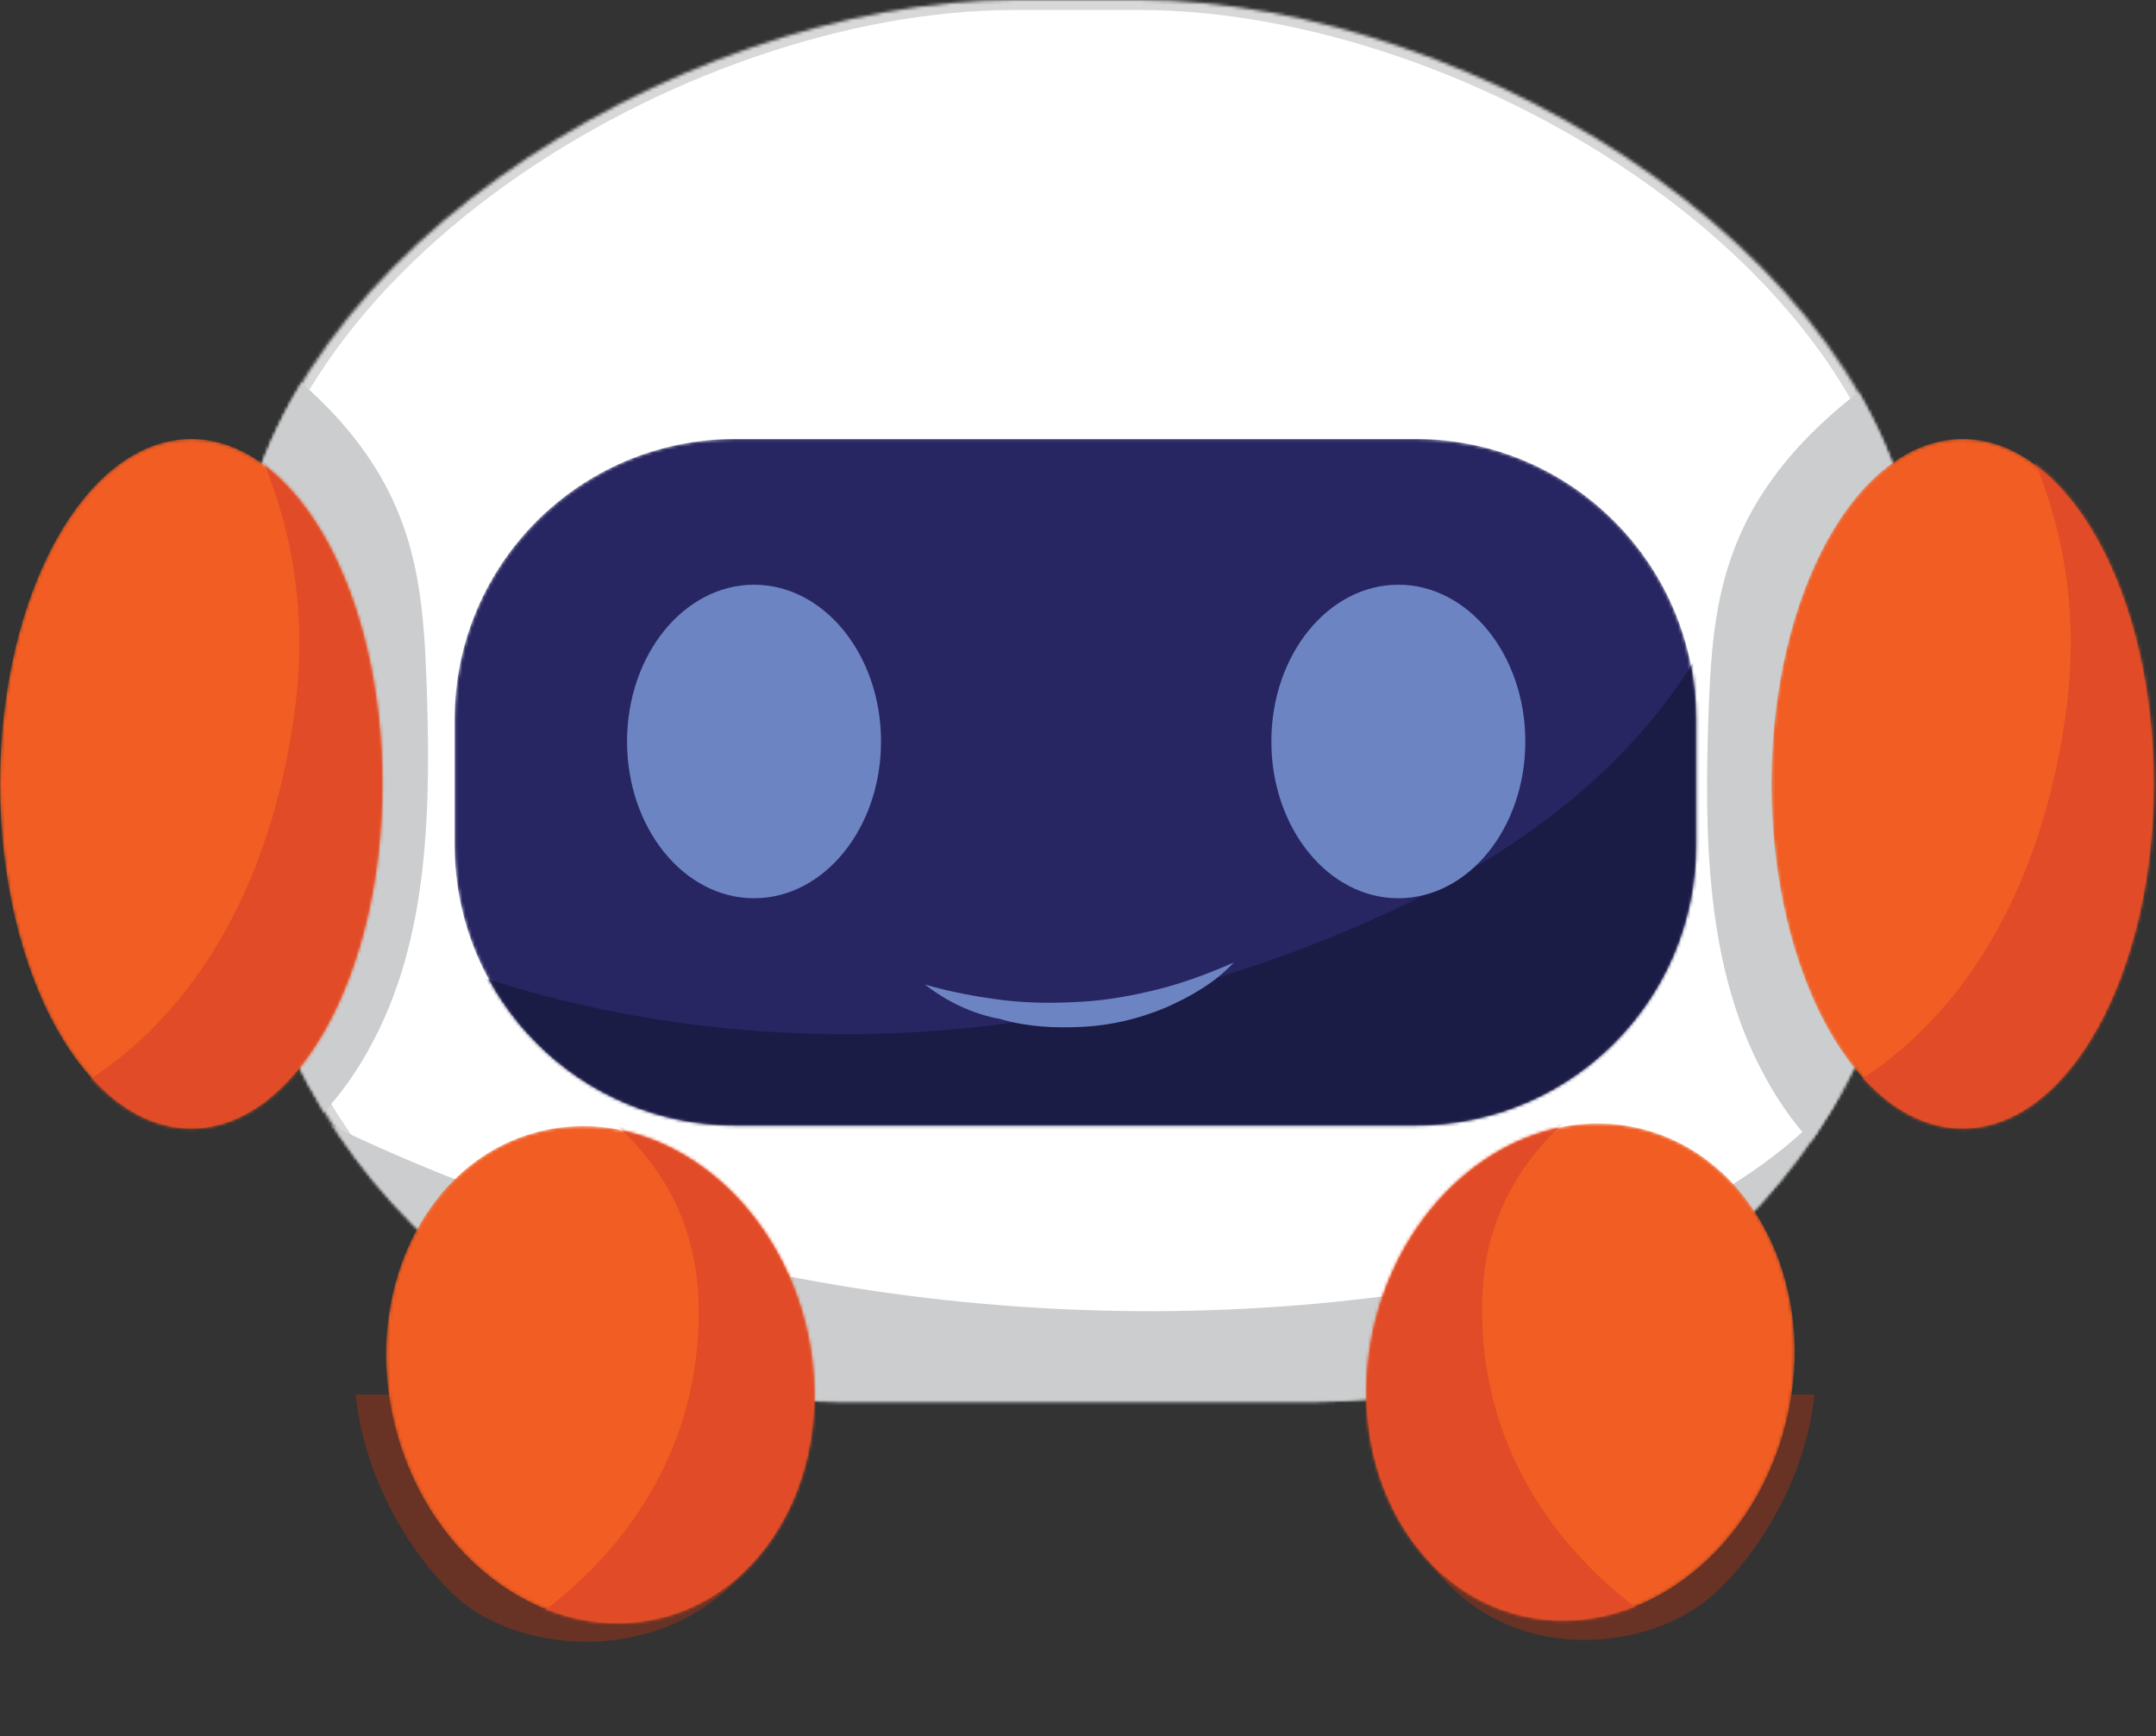
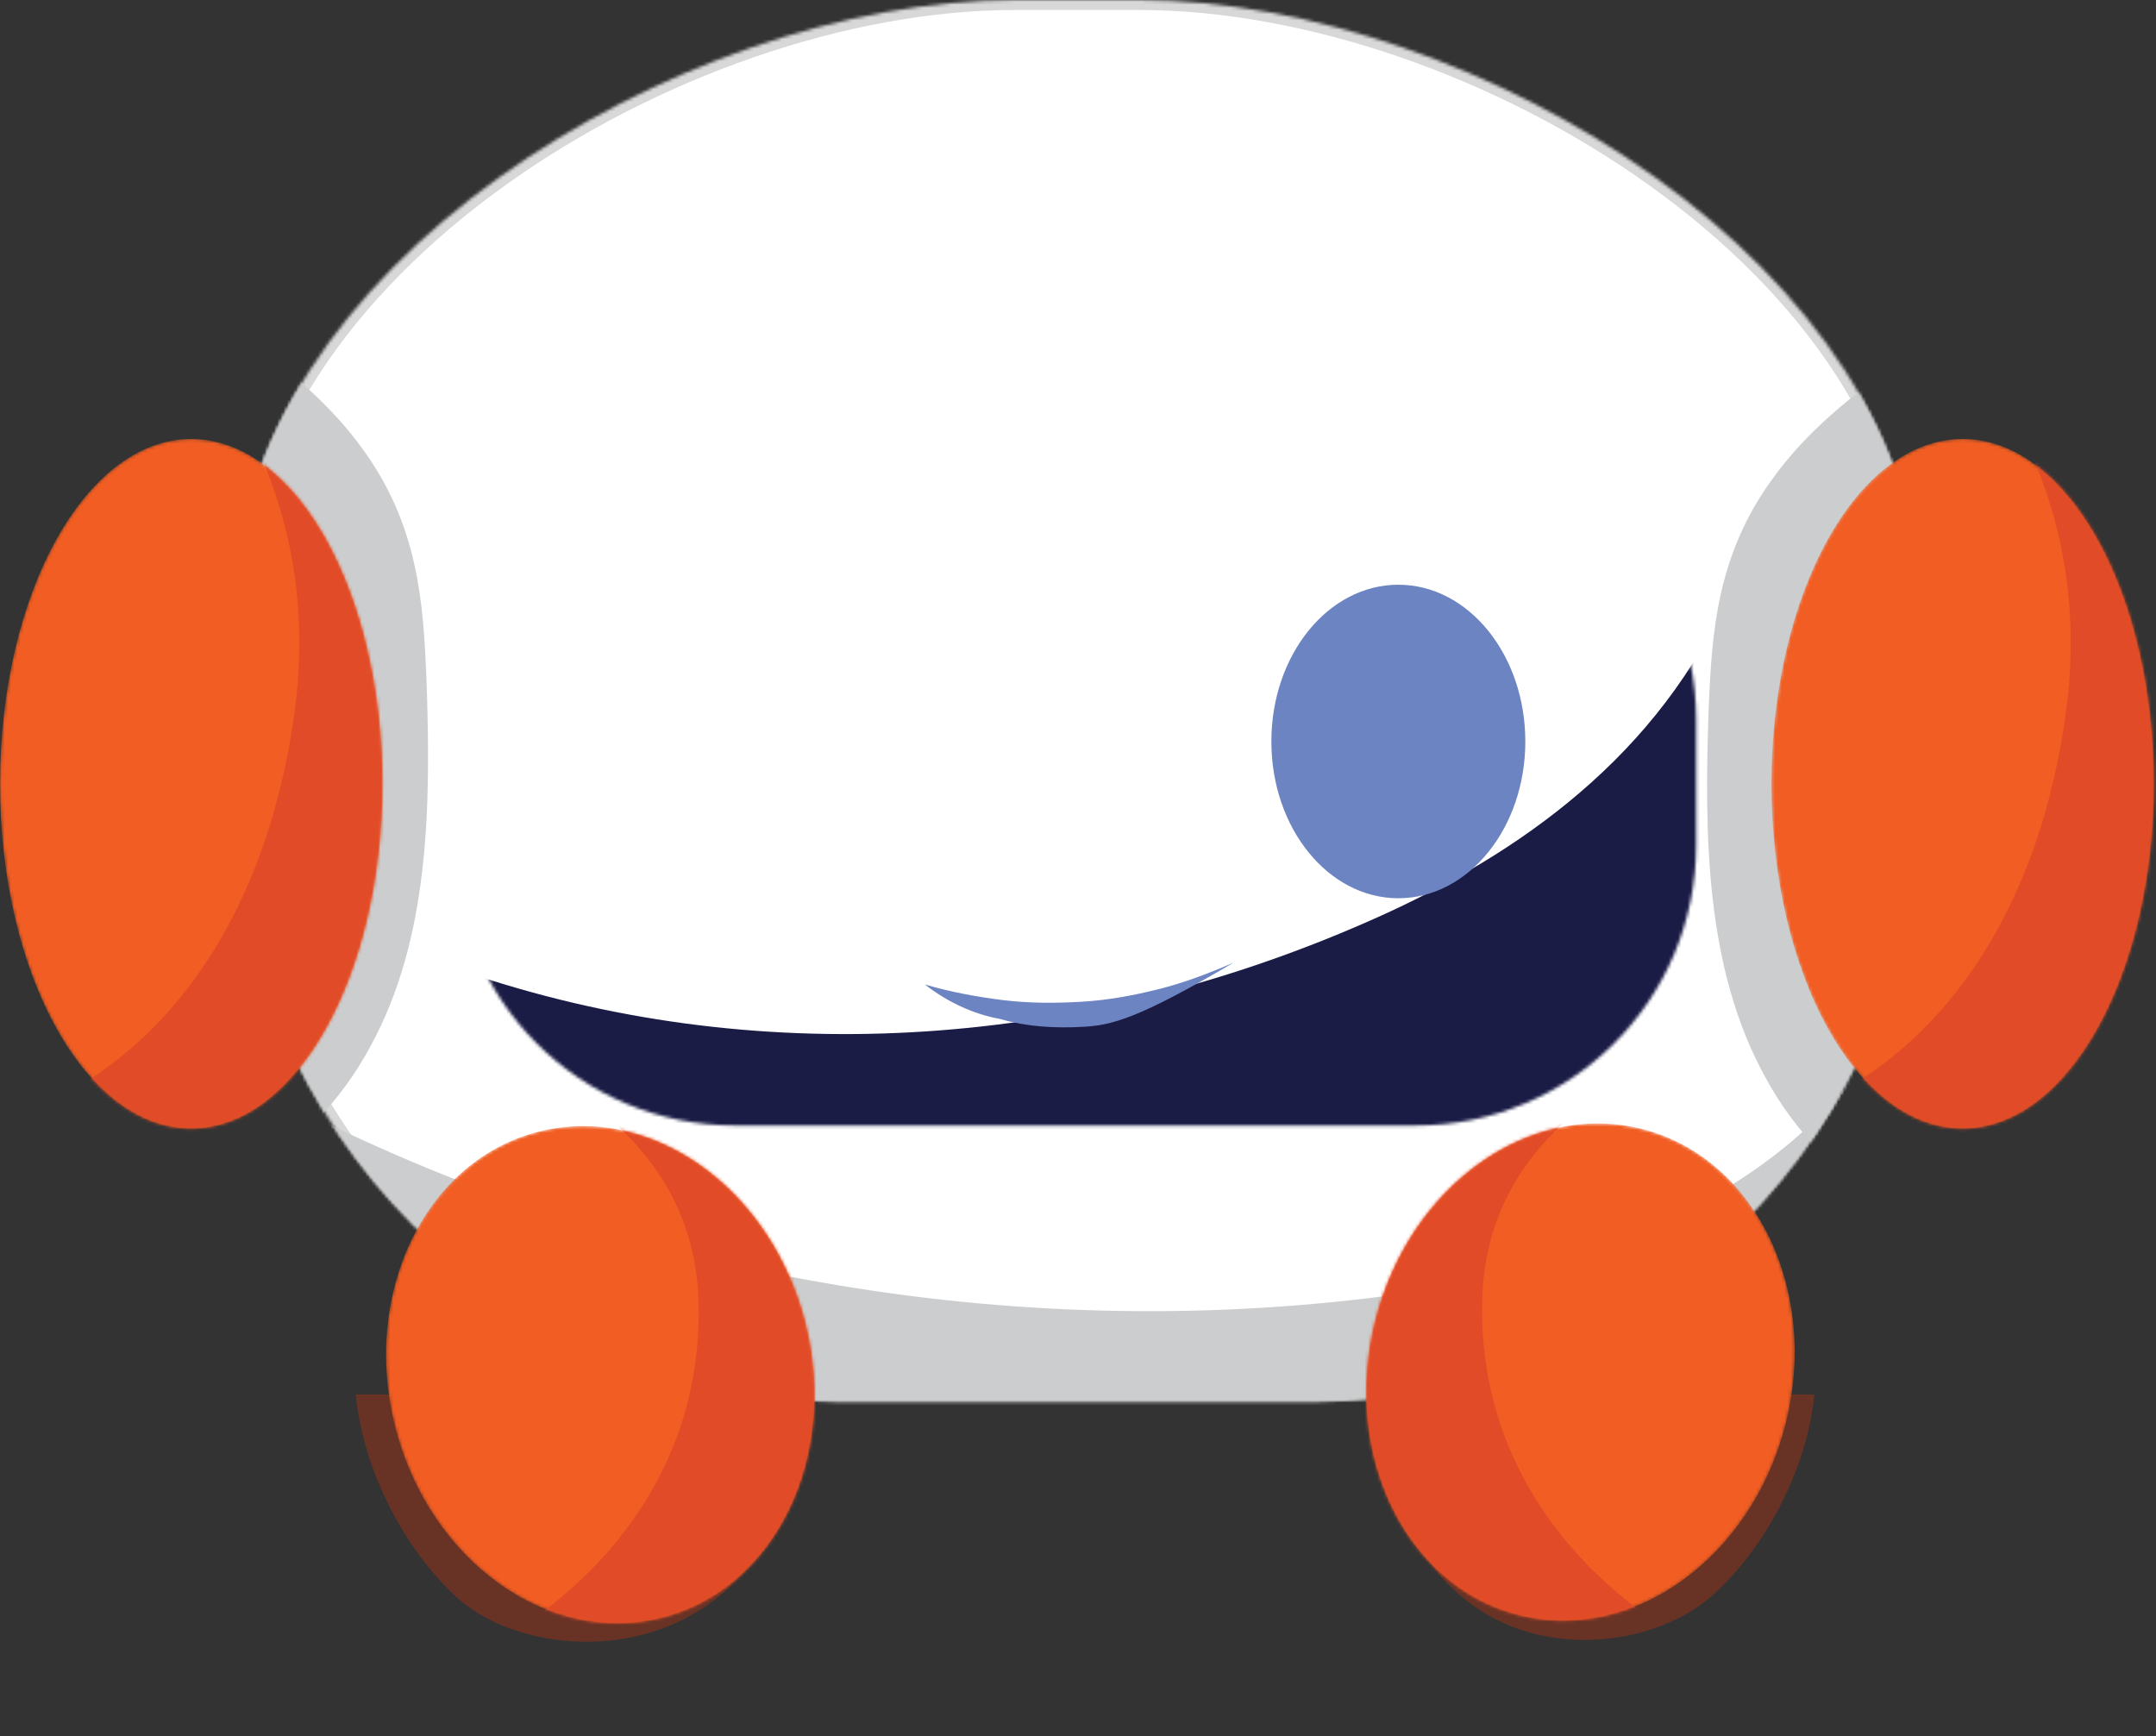
<svg xmlns="http://www.w3.org/2000/svg" width="688" height="554" viewBox="0 0 688 554" fill="none">
  <rect x="0" y="0" width="688" height="554" fill="#333333" stroke="none" />
  <mask id="mask0_1_191" style="mask-type:luminance" maskUnits="userSpaceOnUse" x="75" y="0" width="538" height="448">
    <path d="M363.682 0H323.662C216.608 0 75.037 86.543 75.037 193.597V253.627C75.037 360.68 161.581 447.224 268.634 447.224H418.709C525.763 447.224 612.306 360.68 612.306 253.627V193.597C612.806 86.543 470.735 0 363.682 0Z" fill="white" />
  </mask>
  <g mask="url(#mask0_1_191)">
    <path d="M363.682 0H323.662C216.608 0 75.037 86.543 75.037 193.597V253.627C75.037 360.68 161.581 447.224 268.634 447.224H418.709C525.763 447.224 612.306 360.68 612.306 253.627V193.597C612.806 86.543 470.735 0 363.682 0Z" fill="white" stroke="#D8D8D8" stroke-width="6.397" stroke-miterlimit="10" />
  </g>
  <mask id="mask1_1_191" style="mask-type:luminance" maskUnits="userSpaceOnUse" x="75" y="0" width="538" height="448">
    <path d="M363.682 0H323.662C216.608 0 75.037 86.543 75.037 193.597V253.627C75.037 360.68 161.581 447.224 268.634 447.224H418.709C525.763 447.224 612.306 360.68 612.306 253.627V193.597C612.806 86.543 470.735 0 363.682 0Z" fill="white" />
  </mask>
  <g mask="url(#mask1_1_191)">
    <path d="M85.278 348.804C192.127 405.357 316.54 428.595 436.404 414.297C493.739 407.416 554.119 389.912 590.712 344.95C585.245 381.593 579.591 419.219 564.976 453.098C550.361 486.976 525.521 518.394 491.116 533.217C457.39 547.151 419.295 543.954 383.353 540.149C319.612 532.566 255.17 523.321 197.335 495.476C139.499 467.63 88.738 418.726 73.668 356.264" fill="#CCCDCE" />
  </g>
  <mask id="mask2_1_191" style="mask-type:luminance" maskUnits="userSpaceOnUse" x="75" y="0" width="538" height="448">
    <path d="M363.682 0H323.662C216.608 0 75.037 86.543 75.037 193.597V253.627C75.037 360.68 161.581 447.224 268.634 447.224H418.709C525.763 447.224 612.306 360.68 612.306 253.627V193.597C612.806 86.543 470.735 0 363.682 0Z" fill="white" />
  </mask>
  <g mask="url(#mask2_1_191)">
    <path d="M686.844 397.197C647.324 333.665 641.321 254.126 670.836 172.085C684.843 132.565 709.356 90.044 756.379 59.528C720.861 68.533 684.843 77.537 650.826 92.045C616.809 106.552 583.793 127.562 565.784 152.575C547.775 177.087 546.274 202.1 545.273 225.611C543.773 267.132 544.273 309.153 563.282 343.671C581.792 378.188 621.812 405.201 678.84 406.702" fill="#CCCDCE" />
    <path d="M-5.503 387.693C34.017 324.162 40.02 244.622 10.505 162.581C-3.502 123.061 -28.014 80.54 -75.038 50.024C-39.52 59.029 -3.502 68.033 30.515 82.541C64.532 97.048 97.549 118.058 115.558 143.071C133.567 167.583 135.067 192.596 136.068 216.108C137.569 257.628 137.068 299.649 118.059 334.167C99.55 368.684 59.529 395.697 2.501 397.198" fill="#CCCDCE" />
  </g>
  <mask id="mask3_1_191" style="mask-type:luminance" maskUnits="userSpaceOnUse" x="145" y="140" width="397" height="220">
-     <path d="M451.726 359.18H234.618C185.093 359.18 145.073 319.16 145.073 269.635V229.615C145.073 180.09 185.093 140.07 234.618 140.07H451.726C501.251 140.07 541.271 180.09 541.271 229.615V269.635C541.271 319.16 501.251 359.18 451.726 359.18Z" fill="white" />
-   </mask>
+     </mask>
  <g mask="url(#mask3_1_191)">
    <path d="M451.726 359.18H234.618C185.093 359.18 145.073 319.16 145.073 269.635V229.615C145.073 180.09 185.093 140.07 234.618 140.07H451.726C501.251 140.07 541.271 180.09 541.271 229.615V269.635C541.271 319.16 501.251 359.18 451.726 359.18Z" fill="#282662" />
  </g>
  <mask id="mask4_1_191" style="mask-type:luminance" maskUnits="userSpaceOnUse" x="145" y="140" width="397" height="220">
    <path d="M451.726 359.18H234.618C185.093 359.18 145.073 319.16 145.073 269.635V229.615C145.073 180.09 185.093 140.07 234.618 140.07H451.726C501.251 140.07 541.271 180.09 541.271 229.615V269.635C541.271 319.16 501.251 359.18 451.726 359.18Z" fill="white" />
  </mask>
  <g mask="url(#mask4_1_191)">
    <path d="M148.575 310.153C239.62 341.169 341.171 335.666 435.218 294.646C480.241 275.136 526.264 244.621 550.276 193.095C549.776 230.113 549.776 267.132 541.772 303.65C533.768 340.168 517.76 375.686 492.247 397.697C467.234 419.208 436.719 424.21 407.204 428.212C355.678 435.216 303.152 440.719 254.128 426.712C205.103 412.705 159.08 376.687 140.571 319.658" fill="#1B1C46" />
  </g>
-   <path d="M240.62 286.642C262.999 286.642 281.14 264.245 281.14 236.617C281.14 208.989 262.999 186.592 240.62 186.592C218.241 186.592 200.1 208.989 200.1 236.617C200.1 264.245 218.241 286.642 240.62 286.642Z" fill="#6D84C2" />
  <path d="M446.223 286.642C468.602 286.642 486.743 264.245 486.743 236.617C486.743 208.989 468.602 186.592 446.223 186.592C423.844 186.592 405.703 208.989 405.703 236.617C405.703 264.245 423.844 286.642 446.223 286.642Z" fill="#6D84C2" />
-   <path d="M295.146 314.161C303.651 316.662 312.155 318.163 320.159 319.163C328.663 320.164 336.667 320.164 345.171 319.663C353.676 319.163 361.68 317.662 369.684 315.661C377.688 313.66 385.692 310.659 393.696 307.157C387.693 313.66 379.689 318.163 371.685 321.664C363.18 325.166 354.676 327.167 345.672 327.667C336.667 328.168 327.663 327.667 319.158 325.166C310.654 323.665 302.15 319.663 295.146 314.161Z" fill="#6D84C2" />
+   <path d="M295.146 314.161C303.651 316.662 312.155 318.163 320.159 319.163C328.663 320.164 336.667 320.164 345.171 319.663C353.676 319.163 361.68 317.662 369.684 315.661C377.688 313.66 385.692 310.659 393.696 307.157C363.18 325.166 354.676 327.167 345.672 327.667C336.667 328.168 327.663 327.667 319.158 325.166C310.654 323.665 302.15 319.663 295.146 314.161Z" fill="#6D84C2" />
  <mask id="mask5_1_191" style="mask-type:luminance" maskUnits="userSpaceOnUse" x="565" y="140" width="123" height="221">
    <path d="M626.314 360.178C660.02 360.178 687.345 310.904 687.345 250.122C687.345 189.341 660.02 140.067 626.314 140.067C592.608 140.067 565.284 189.341 565.284 250.122C565.284 310.904 592.608 360.178 626.314 360.178Z" fill="white" />
  </mask>
  <g mask="url(#mask5_1_191)">
    <path d="M626.314 360.178C660.02 360.178 687.345 310.904 687.345 250.122C687.345 189.341 660.02 140.067 626.314 140.067C592.608 140.067 565.284 189.341 565.284 250.122C565.284 310.904 592.608 360.178 626.314 360.178Z" fill="#F15D22" />
  </g>
  <mask id="mask6_1_191" style="mask-type:luminance" maskUnits="userSpaceOnUse" x="565" y="140" width="123" height="221">
    <path d="M626.314 360.178C660.02 360.178 687.345 310.904 687.345 250.122C687.345 189.341 660.02 140.067 626.314 140.067C592.608 140.067 565.284 189.341 565.284 250.122C565.284 310.904 592.608 360.178 626.314 360.178Z" fill="white" />
  </mask>
  <g mask="url(#mask6_1_191)">
    <path d="M583.293 350.608C622.813 330.405 649.326 288.935 658.331 233.641C662.833 207.058 662.333 175.158 646.825 141.663C662.833 159.208 678.841 177.285 692.348 197.488C705.855 217.691 716.86 241.085 718.861 260.756C720.862 280.428 714.359 294.783 707.856 307.543C696.35 330.405 683.844 353.267 663.834 365.495C643.824 377.723 614.809 378.255 584.794 358.052" fill="#E14B27" />
  </g>
  <mask id="mask7_1_191" style="mask-type:luminance" maskUnits="userSpaceOnUse" x="0" y="140" width="123" height="221">
    <path d="M61.031 360.178C94.737 360.178 122.061 310.904 122.061 250.122C122.061 189.341 94.737 140.067 61.031 140.067C27.324 140.067 0 189.341 0 250.122C0 310.904 27.324 360.178 61.031 360.178Z" fill="white" />
  </mask>
  <g mask="url(#mask7_1_191)">
    <path d="M61.031 360.178C94.737 360.178 122.061 310.904 122.061 250.122C122.061 189.341 94.737 140.067 61.031 140.067C27.324 140.067 0 189.341 0 250.122C0 310.904 27.324 360.178 61.031 360.178Z" fill="#F15D22" />
  </g>
  <mask id="mask8_1_191" style="mask-type:luminance" maskUnits="userSpaceOnUse" x="0" y="140" width="123" height="221">
    <path d="M61.031 360.178C94.737 360.178 122.061 310.904 122.061 250.122C122.061 189.341 94.737 140.067 61.031 140.067C27.324 140.067 0 189.341 0 250.122C0 310.904 27.324 360.178 61.031 360.178Z" fill="white" />
  </mask>
  <g mask="url(#mask8_1_191)">
    <path d="M18.01 350.608C57.529 330.405 84.043 288.935 93.047 233.641C97.549 207.058 97.049 175.158 81.541 141.663C97.549 159.208 113.558 177.285 127.064 197.488C140.571 217.691 151.577 241.085 153.578 260.756C155.579 280.428 149.075 294.783 142.572 307.543C131.066 330.405 118.56 353.267 98.55 365.495C78.54 377.723 49.526 378.255 19.511 358.052" fill="#E14B27" />
  </g>
  <path opacity="0.5" d="M579 445L567.45 444.999C526.774 455.708 449.268 480.021 456.5 499C481.5 532.5 526.774 527.047 546.861 508.759C562.931 494.129 576.489 469.712 579 445Z" fill="#9E3218" />
  <mask id="mask9_1_191" style="mask-type:luminance" maskUnits="userSpaceOnUse" x="435" y="358" width="138" height="160">
    <path d="M484.634 515.432C448.484 506.25 428 464.075 438.882 421.23C449.764 378.386 487.892 351.097 524.042 360.278C560.192 369.46 580.675 411.636 569.793 454.48C558.911 497.325 520.784 524.614 484.634 515.432Z" fill="white" />
  </mask>
  <g mask="url(#mask9_1_191)">
    <path d="M484.634 515.432C448.484 506.25 428 464.075 438.882 421.23C449.764 378.386 487.891 351.097 524.042 360.278C560.192 369.46 580.675 411.636 569.793 454.48C558.911 497.325 520.784 524.614 484.634 515.432Z" fill="#F15D22" />
  </g>
  <mask id="mask10_1_191" style="mask-type:luminance" maskUnits="userSpaceOnUse" x="435" y="358" width="138" height="160">
    <path d="M484.634 515.432C448.484 506.25 428 464.075 438.882 421.23C449.764 378.386 487.892 351.097 524.042 360.278C560.192 369.46 580.675 411.636 569.793 454.48C558.911 497.325 520.784 524.614 484.634 515.432Z" fill="white" />
  </mask>
  <g mask="url(#mask10_1_191)">
    <path d="M532.488 520.408C493.72 495.401 472.709 458.947 472.951 417.518C472.882 397.553 479.13 375.204 501.759 355.818C481.449 363.824 461.044 372.206 442.941 382.768C424.838 393.33 408.846 406.821 403.178 420.143C397.51 433.464 401.915 445.354 406.605 456.12C414.852 475.369 424.172 494.891 443.443 508.962C462.715 523.032 493.738 531.311 529.546 525.246" fill="#E14B27" />
  </g>
  <path opacity="0.5" d="M113.5 445L125 444.999C165.5 455.832 244.7 482.299 237.5 501.499C211.5 531.999 165.5 528 145.5 509.5C129.5 494.7 116 469.999 113.5 445Z" fill="#9E3218" />
  <mask id="mask11_1_191" style="mask-type:luminance" maskUnits="userSpaceOnUse" x="123" y="359" width="137" height="160">
    <path d="M211.269 516.275C247.419 507.093 267.903 464.918 257.021 422.073C246.139 379.229 208.011 351.939 171.861 361.121C135.711 370.303 115.228 412.478 126.11 455.323C136.992 498.168 175.119 525.457 211.269 516.275Z" fill="white" />
  </mask>
  <g mask="url(#mask11_1_191)">
    <path d="M211.269 516.275C247.419 507.093 267.903 464.918 257.021 422.073C246.139 379.229 208.011 351.939 171.861 361.121C135.711 370.303 115.228 412.478 126.11 455.323C136.992 498.168 175.119 525.457 211.269 516.275Z" fill="#F15D22" />
  </g>
  <mask id="mask12_1_191" style="mask-type:luminance" maskUnits="userSpaceOnUse" x="123" y="359" width="137" height="160">
    <path d="M211.269 516.275C247.419 507.093 267.903 464.918 257.021 422.073C246.139 379.229 208.011 351.939 171.861 361.121C135.711 370.303 115.228 412.478 126.11 455.323C136.992 498.168 175.119 525.457 211.269 516.275Z" fill="white" />
  </mask>
  <g mask="url(#mask12_1_191)">
    <path d="M163.415 521.25C202.183 496.244 223.194 459.79 222.952 418.361C223.021 398.396 216.773 376.046 194.145 356.66C214.454 364.667 234.859 373.049 252.963 383.61C271.066 394.172 287.057 407.664 292.725 420.986C298.393 434.307 293.989 446.197 289.298 456.963C281.051 476.212 271.731 495.734 252.46 509.804C233.188 523.875 202.165 532.153 166.357 526.088" fill="#E14B27" />
  </g>
</svg>